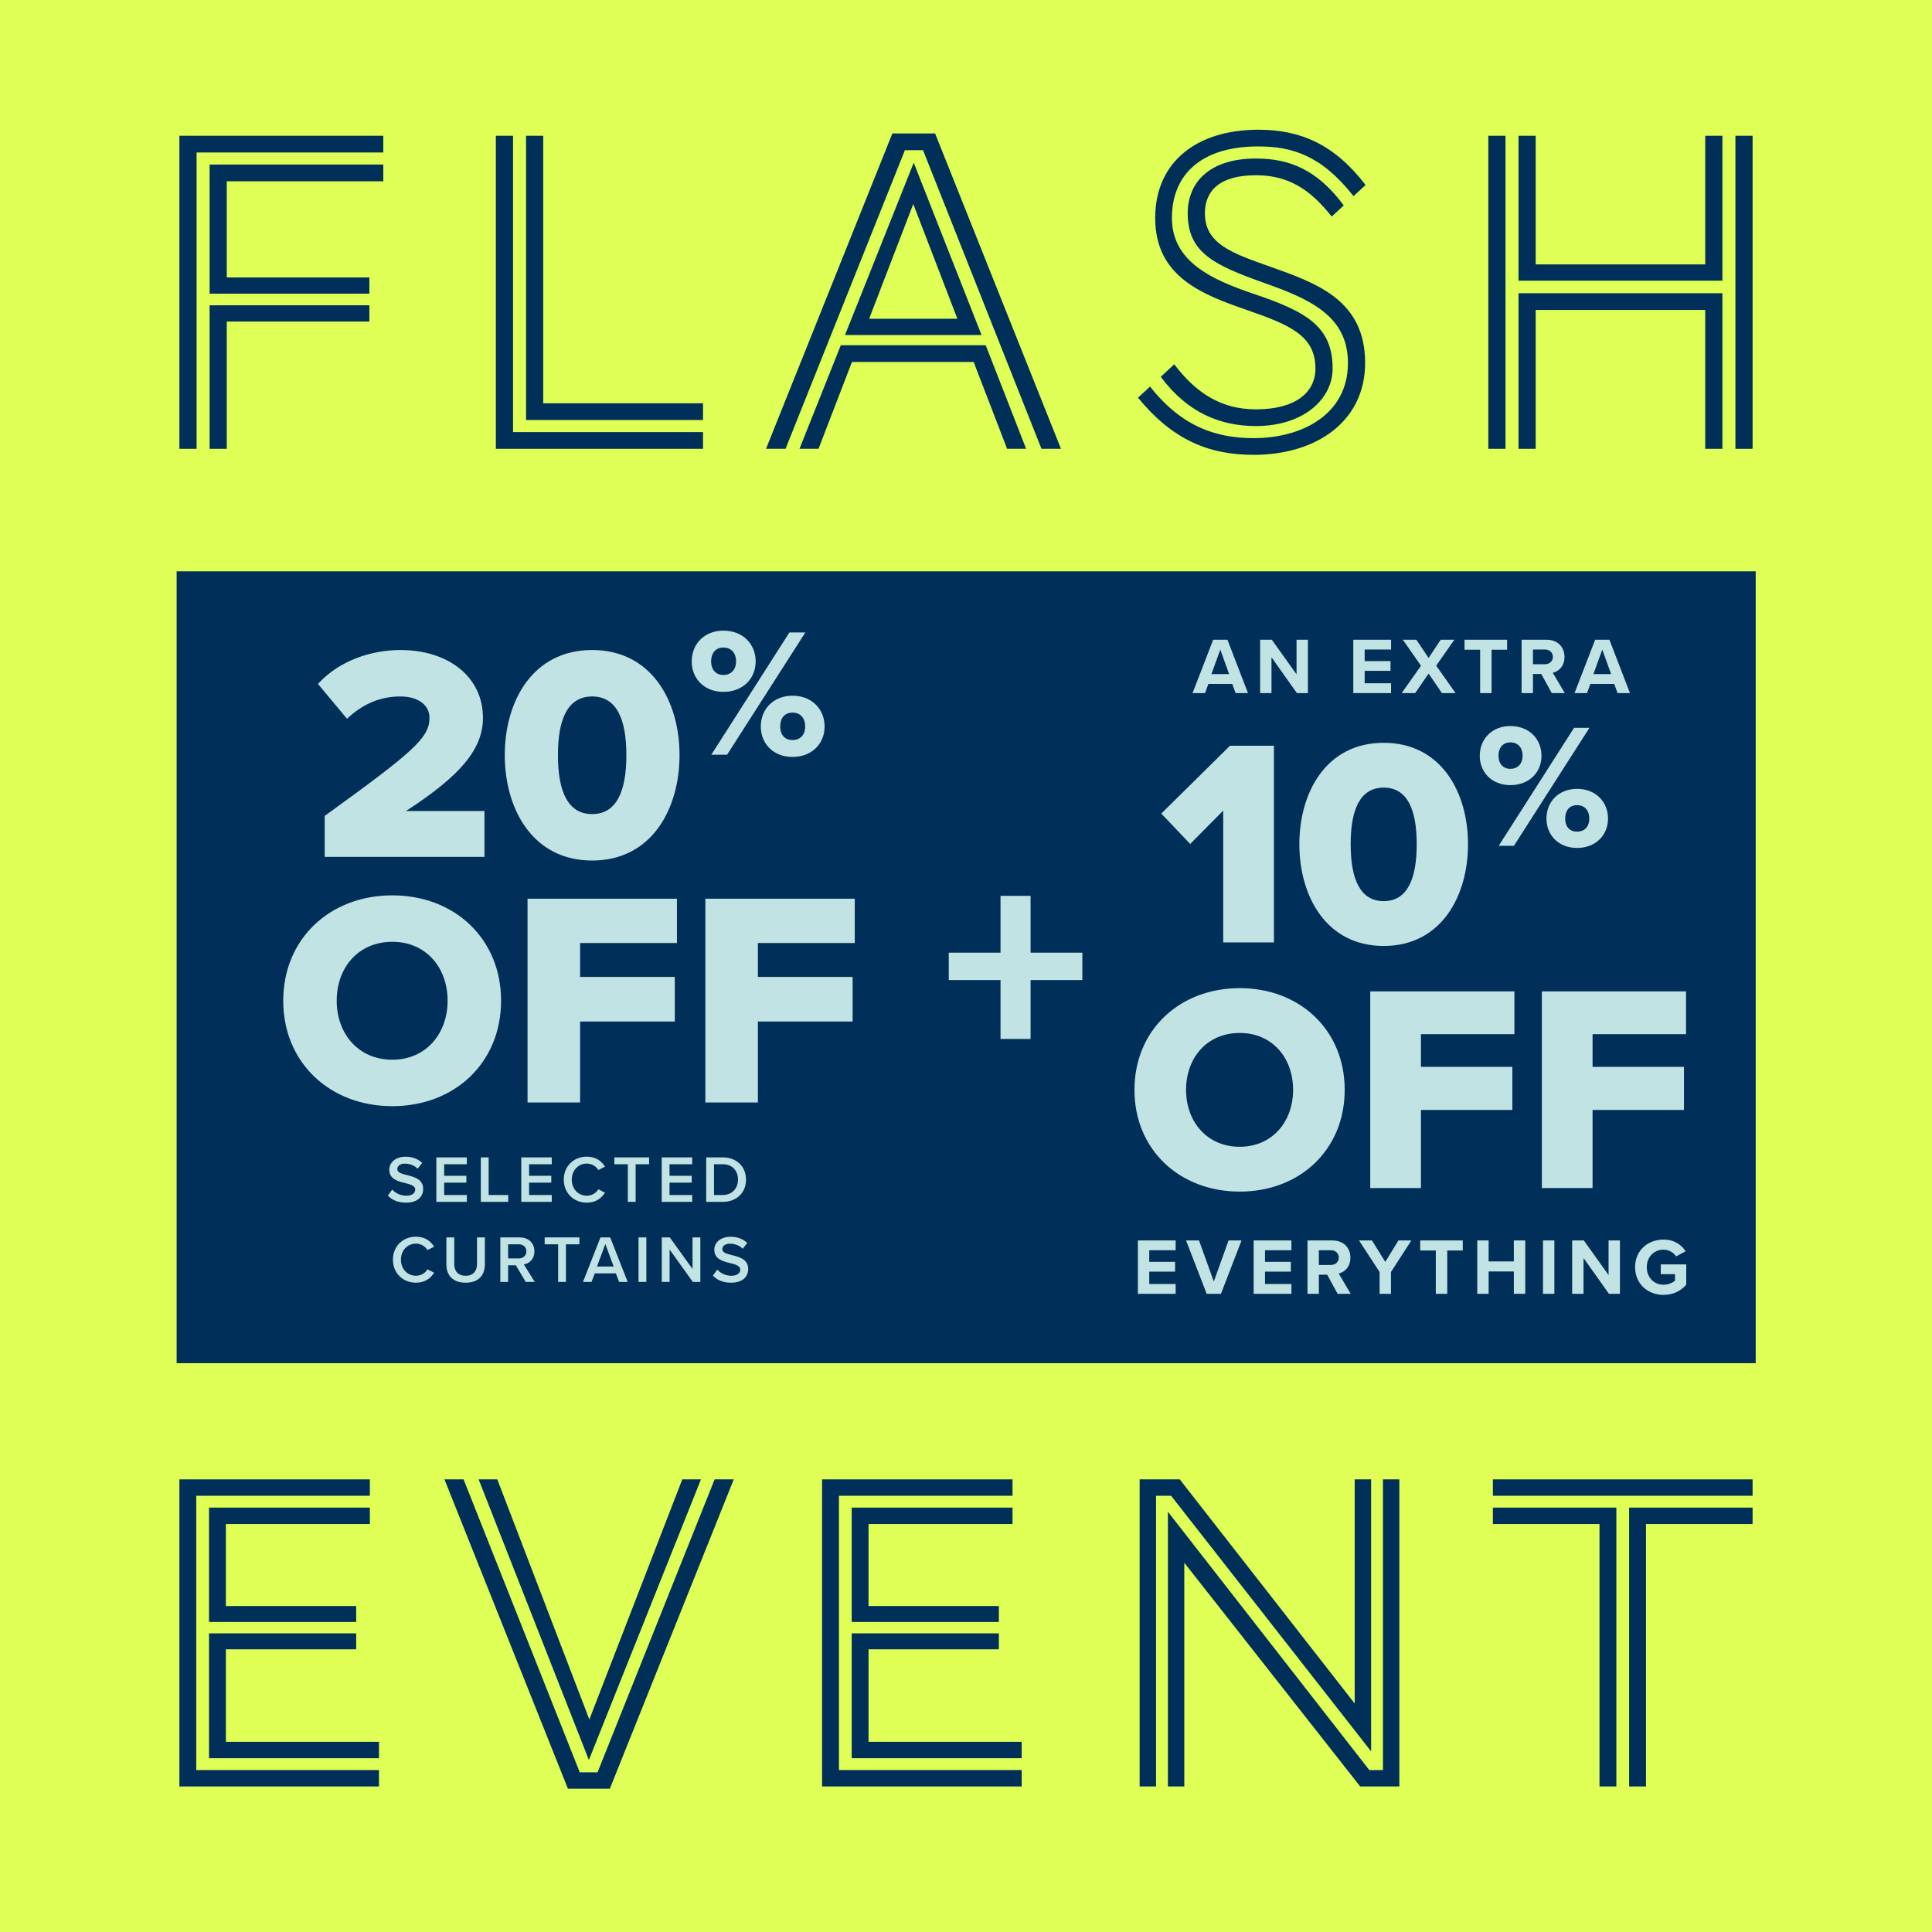
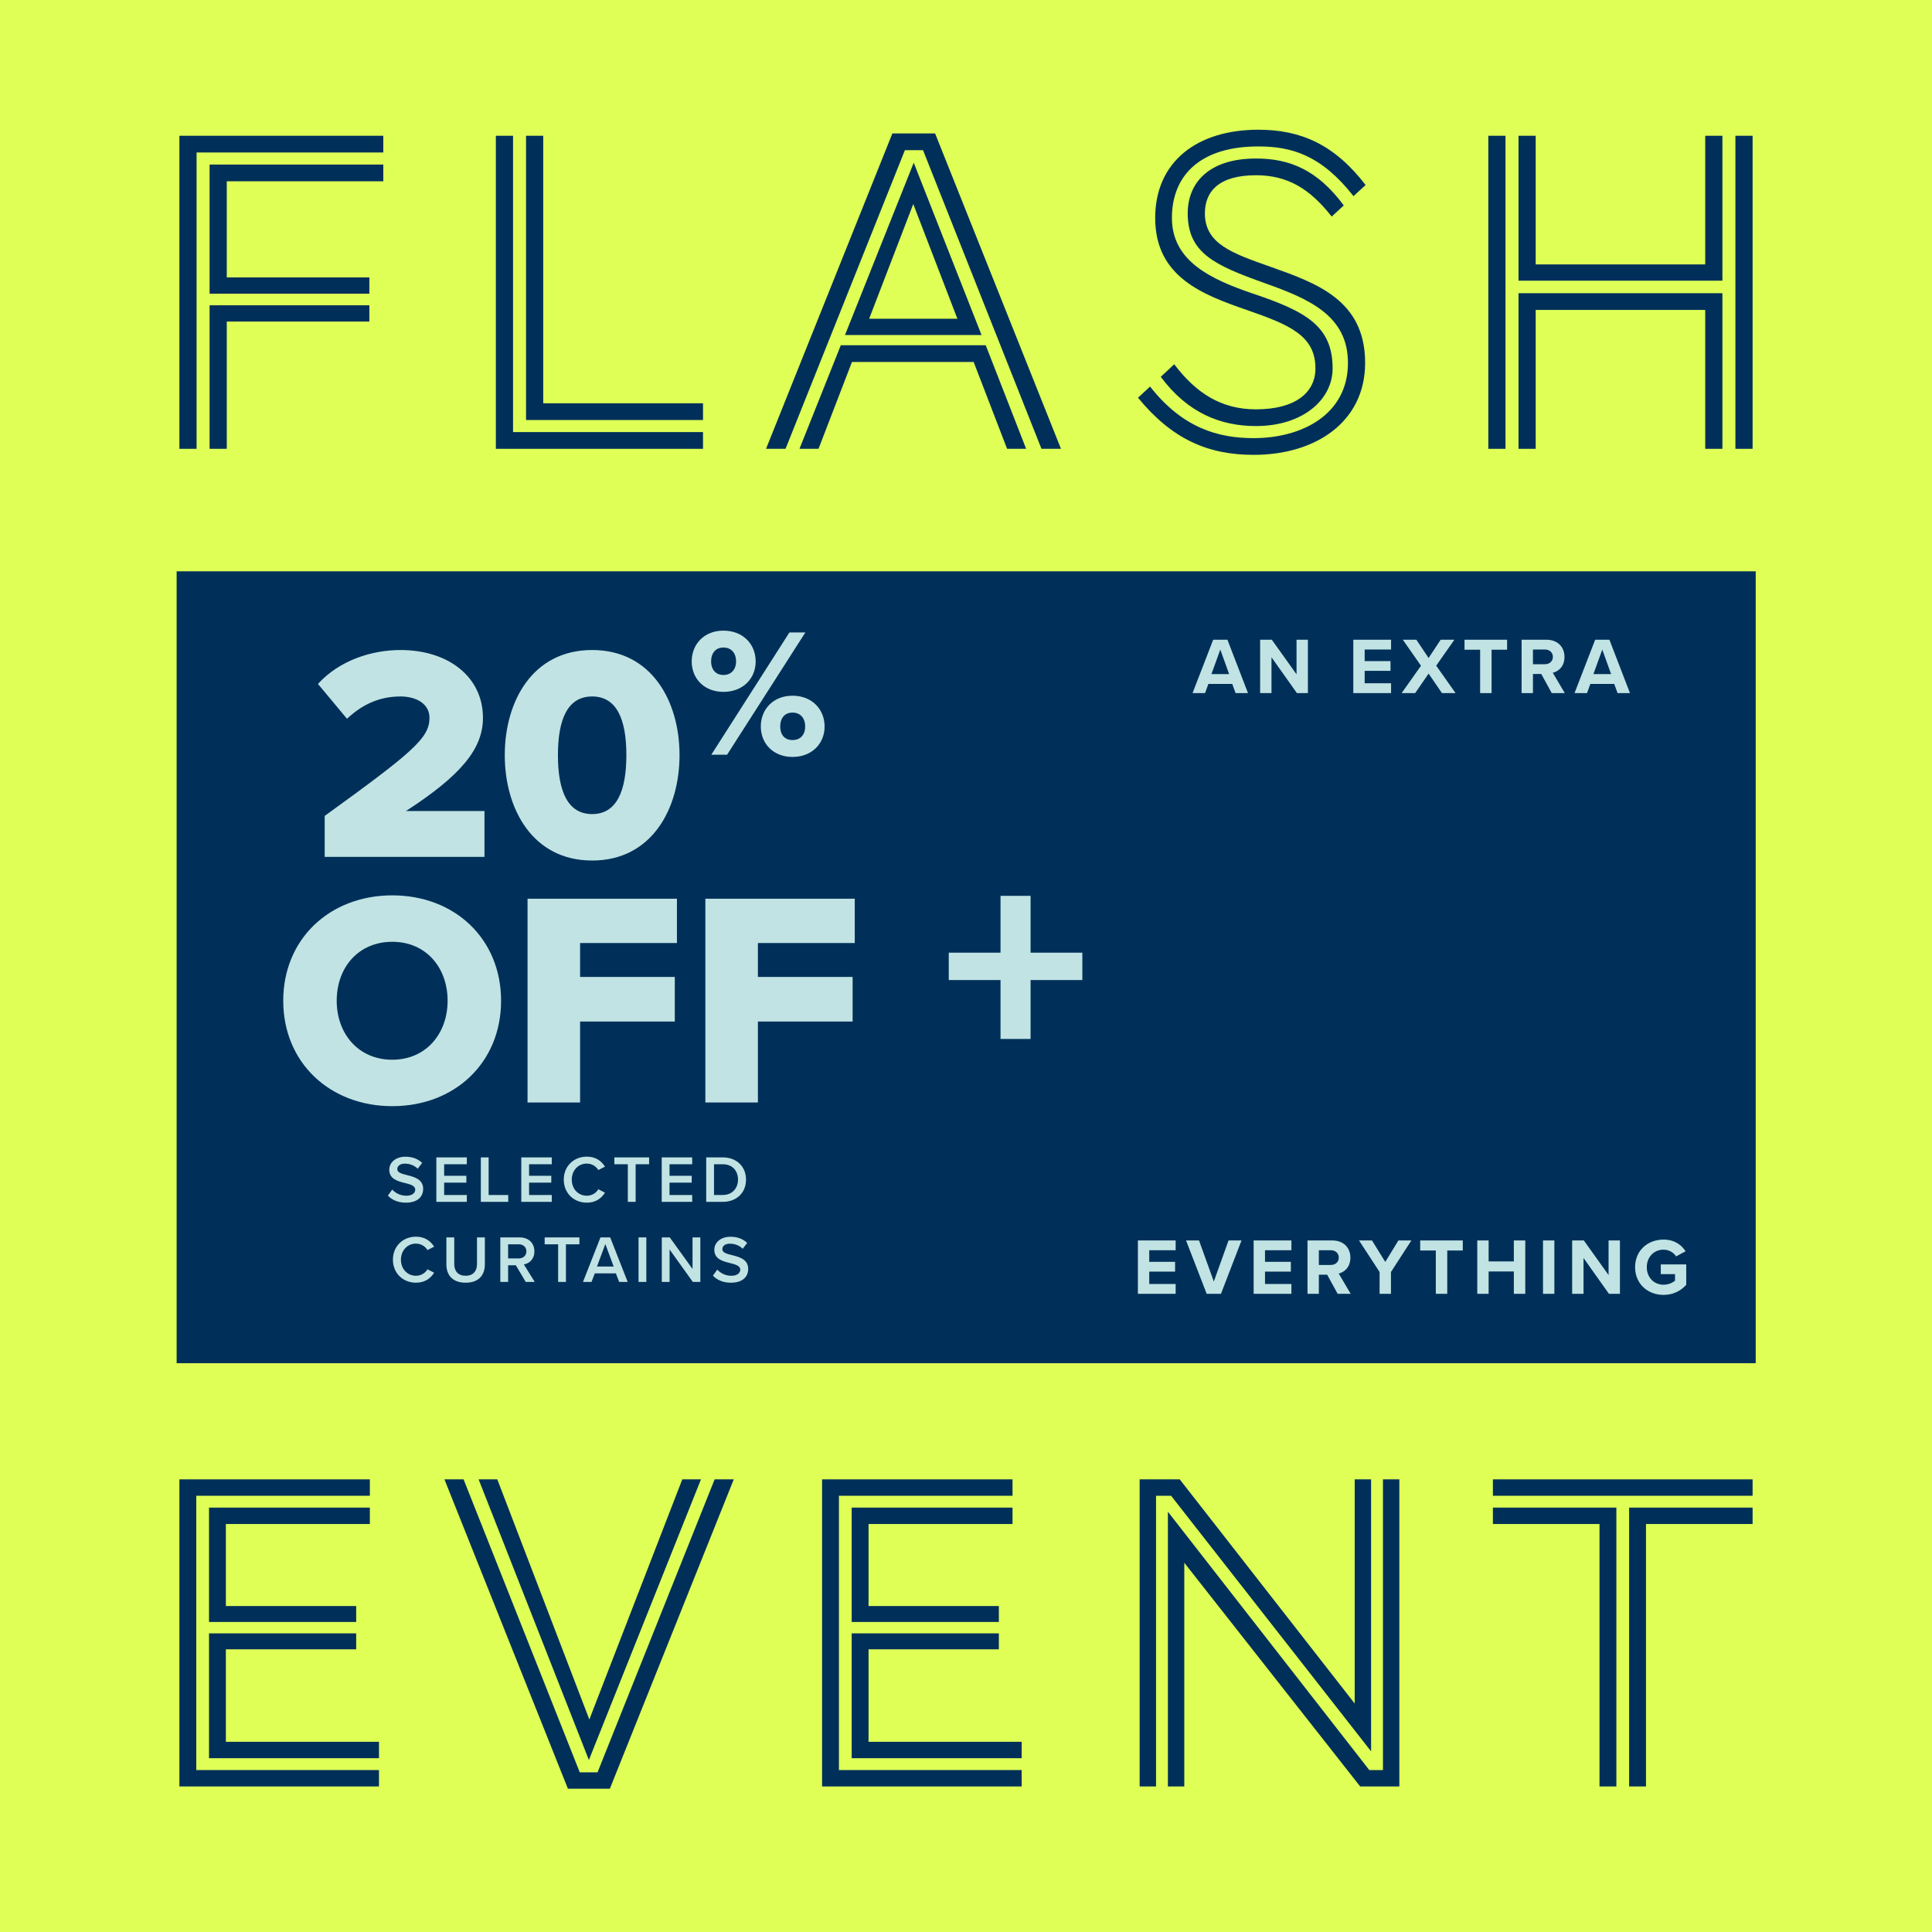
<svg xmlns="http://www.w3.org/2000/svg" width="700" height="700" viewBox="0 0 700 700" fill="none">
  <rect width="700" height="700" fill="#DFFF57" />
  <rect width="572.13" height="286.912" transform="translate(64 207)" fill="#003059" />
  <path d="M117.641 310.456V295.623C149.632 272.487 155.61 267.395 155.61 260.09C155.61 254.998 150.85 252.341 145.094 252.341C137.235 252.341 131.036 255.44 125.722 260.422L115.206 247.802C123.066 239.168 134.799 235.515 145.094 235.515C162.473 235.515 174.982 245.256 174.982 260.09C174.982 271.381 166.901 281.011 147.087 293.852H175.535V310.456H117.641ZM182.888 273.594C182.888 254.112 192.961 235.515 214.547 235.515C236.132 235.515 246.206 254.112 246.206 273.594C246.206 293.077 236.132 311.784 214.547 311.784C192.961 311.784 182.888 293.077 182.888 273.594ZM226.945 273.594C226.945 260.532 223.402 252.341 214.547 252.341C205.691 252.341 202.149 260.532 202.149 273.594C202.149 286.657 205.691 294.959 214.547 294.959C223.402 294.959 226.945 286.657 226.945 273.594ZM250.614 239.65C250.614 233.406 255.13 228.492 262.104 228.492C269.211 228.492 273.794 233.406 273.794 239.65C273.794 245.826 269.211 250.675 262.104 250.675C255.13 250.675 250.614 245.826 250.614 239.65ZM257.721 273.456L286.014 229.156H291.793L263.433 273.456H257.721ZM266.687 239.65C266.687 236.329 264.694 234.602 262.104 234.602C259.58 234.602 257.654 236.329 257.654 239.65C257.654 242.838 259.58 244.565 262.104 244.565C264.694 244.565 266.687 242.838 266.687 239.65ZM275.653 263.228C275.653 256.985 280.17 252.07 287.144 252.07C294.184 252.07 298.767 256.985 298.767 263.228C298.767 269.405 294.184 274.253 287.144 274.253C280.17 274.253 275.653 269.405 275.653 263.228ZM291.726 263.228C291.726 259.907 289.734 258.18 287.144 258.18C284.553 258.18 282.694 259.907 282.694 263.228C282.694 266.482 284.553 268.143 287.144 268.143C289.734 268.143 291.726 266.482 291.726 263.228ZM102.623 362.594C102.623 340.123 119.559 324.404 142.141 324.404C164.723 324.404 181.549 340.123 181.549 362.594C181.549 385.066 164.723 400.784 142.141 400.784C119.559 400.784 102.623 385.066 102.623 362.594ZM162.177 362.594C162.177 350.529 154.318 341.23 142.141 341.23C129.854 341.23 121.995 350.529 121.995 362.594C121.995 374.55 129.854 383.959 142.141 383.959C154.318 383.959 162.177 374.55 162.177 362.594ZM191.138 399.456V325.622H245.268V341.673H210.177V353.96H244.493V370.122H210.177V399.456H191.138ZM255.566 399.456V325.622H309.696V341.673H274.606V353.96H308.921V370.122H274.606V399.456H255.566Z" fill="#C1E3E3" />
  <path d="M140.538 433.185L142.109 431.01C143.22 432.194 144.96 433.233 147.207 433.233C149.526 433.233 150.444 432.098 150.444 431.035C150.444 429.585 148.729 429.15 146.772 428.643C144.138 427.99 141.046 427.217 141.046 423.811C141.046 421.153 143.389 419.099 146.917 419.099C149.43 419.099 151.459 419.896 152.957 421.346L151.338 423.448C150.082 422.192 148.367 421.612 146.675 421.612C145.008 421.612 143.945 422.409 143.945 423.617C143.945 424.874 145.588 425.284 147.497 425.768C150.154 426.444 153.32 427.266 153.32 430.769C153.32 433.451 151.435 435.746 147.086 435.746C144.114 435.746 141.964 434.707 140.538 433.185ZM158.097 435.456V419.341H169.139V421.829H160.924V426.009H168.97V428.498H160.924V432.967H169.139V435.456H158.097ZM174.216 435.456V419.341H177.043V432.967H184.146V435.456H174.216ZM188.872 435.456V419.341H199.914V421.829H191.699V426.009H199.745V428.498H191.699V432.967H199.914V435.456H188.872ZM212.602 435.746C207.963 435.746 204.266 432.363 204.266 427.41C204.266 422.457 207.963 419.075 212.602 419.075C215.984 419.075 217.99 420.766 219.198 422.699L216.782 423.931C216.009 422.602 214.462 421.588 212.602 421.588C209.533 421.588 207.166 424.028 207.166 427.41C207.166 430.793 209.533 433.233 212.602 433.233C214.462 433.233 216.009 432.243 216.782 430.89L219.198 432.122C217.966 434.055 215.984 435.746 212.602 435.746ZM227.476 435.456V421.829H222.596V419.341H235.184V421.829H230.303V435.456H227.476ZM239.754 435.456V419.341H250.795V421.829H242.58V426.009H250.626V428.498H242.58V432.967H250.795V435.456H239.754ZM255.873 435.456V419.341H261.864C266.89 419.341 270.297 422.675 270.297 427.41C270.297 432.146 266.89 435.456 261.864 435.456H255.873ZM258.699 432.967H261.864C265.368 432.967 267.397 430.455 267.397 427.41C267.397 424.294 265.464 421.829 261.864 421.829H258.699V432.967ZM150.7 464.746C146.061 464.746 142.364 461.363 142.364 456.41C142.364 451.457 146.061 448.075 150.7 448.075C154.083 448.075 156.088 449.766 157.296 451.699L154.88 452.931C154.107 451.602 152.56 450.588 150.7 450.588C147.632 450.588 145.264 453.028 145.264 456.41C145.264 459.793 147.632 462.233 150.7 462.233C152.56 462.233 154.107 461.243 154.88 459.89L157.296 461.122C156.064 463.055 154.083 464.746 150.7 464.746ZM161.733 458.102V448.341H164.584V458.005C164.584 460.566 166.009 462.233 168.715 462.233C171.397 462.233 172.823 460.566 172.823 458.005V448.341H175.674V458.078C175.674 462.088 173.378 464.746 168.715 464.746C164.028 464.746 161.733 462.064 161.733 458.102ZM190.478 464.456L186.902 458.44H184.1V464.456H181.273V448.341H188.352C191.541 448.341 193.619 450.419 193.619 453.39C193.619 456.266 191.735 457.812 189.802 458.126L193.74 464.456H190.478ZM190.72 453.39C190.72 451.844 189.56 450.829 187.966 450.829H184.1V455.951H187.966C189.56 455.951 190.72 454.937 190.72 453.39ZM202.224 464.456V450.829H197.344V448.341H209.932V450.829H205.051V464.456H202.224ZM224.325 464.456L223.141 461.363H215.506L214.322 464.456H211.23L217.56 448.341H221.087L227.417 464.456H224.325ZM219.324 450.733L216.303 458.875H222.344L219.324 450.733ZM231.352 464.456V448.341H234.179V464.456H231.352ZM251.014 464.456L242.606 452.714V464.456H239.779V448.341H242.678L250.917 459.769V448.341H253.744V464.456H251.014ZM258.304 462.185L259.874 460.01C260.986 461.194 262.725 462.233 264.972 462.233C267.292 462.233 268.21 461.098 268.21 460.035C268.21 458.585 266.494 458.15 264.537 457.643C261.904 456.99 258.811 456.217 258.811 452.811C258.811 450.153 261.155 448.099 264.682 448.099C267.195 448.099 269.225 448.896 270.723 450.346L269.104 452.448C267.847 451.192 266.132 450.612 264.441 450.612C262.774 450.612 261.711 451.409 261.711 452.617C261.711 453.874 263.354 454.284 265.262 454.768C267.92 455.444 271.085 456.266 271.085 459.769C271.085 462.451 269.2 464.746 264.852 464.746C261.88 464.746 259.729 463.707 258.304 462.185Z" fill="#C1E3E3" />
  <path d="M373.397 355.087V376.431H362.509V355.087H343.753V345.17H362.509V324.581H373.397V345.17H392.153V355.087H373.397Z" fill="#C1E3E3" />
  <path d="M447.679 251.127L446.461 247.793H437.821L436.603 251.127H432.08L439.561 231.789H444.721L452.173 251.127H447.679ZM442.141 235.355L438.923 244.227H445.33L442.141 235.355ZM469.905 251.127L460.685 238.138V251.127H456.568V231.789H460.801L469.76 244.314V231.789H473.877V251.127H469.905ZM490.327 251.127V231.789H504.011V235.326H494.444V239.53H503.808V243.067H494.444V247.561H504.011V251.127H490.327ZM522.451 251.127L517.609 244.053L512.739 251.127H507.839L514.855 241.212L508.274 231.789H513.173L517.609 238.399L521.987 231.789H526.945L520.364 241.183L527.38 251.127H522.451ZM536.28 251.127V235.413H530.626V231.789H546.051V235.413H540.426V251.127H536.28ZM562.23 251.127L558.432 244.198H555.416V251.127H551.299V231.789H560.345C564.375 231.789 566.84 234.427 566.84 238.022C566.84 241.444 564.694 243.27 562.607 243.763L566.956 251.127H562.23ZM562.636 237.993C562.636 236.37 561.389 235.326 559.736 235.326H555.416V240.661H559.736C561.389 240.661 562.636 239.617 562.636 237.993ZM586.079 251.127L584.861 247.793H576.221L575.003 251.127H570.48L577.961 231.789H583.121L590.573 251.127H586.079ZM580.541 235.355L577.323 244.227H583.73L580.541 235.355Z" fill="#C1E3E3" />
-   <path d="M443.194 341.456V293.703L431.229 305.775L420.76 294.771L445.651 270.2H461.569V341.456H443.194ZM470.785 305.881C470.785 287.079 480.506 269.132 501.338 269.132C522.17 269.132 531.891 287.079 531.891 305.881C531.891 324.684 522.17 342.738 501.338 342.738C480.506 342.738 470.785 324.684 470.785 305.881ZM513.303 305.881C513.303 293.276 509.884 285.37 501.338 285.37C492.792 285.37 489.373 293.276 489.373 305.881C489.373 318.487 492.792 326.5 501.338 326.5C509.884 326.5 513.303 318.487 513.303 305.881ZM536.146 273.83C536.146 267.805 540.504 263.062 547.235 263.062C554.093 263.062 558.516 267.805 558.516 273.83C558.516 279.791 554.093 284.47 547.235 284.47C540.504 284.47 536.146 279.791 536.146 273.83ZM543.004 306.456L570.31 263.703H575.886L548.517 306.456H543.004ZM551.657 273.83C551.657 270.625 549.734 268.959 547.235 268.959C544.799 268.959 542.94 270.625 542.94 273.83C542.94 276.907 544.799 278.573 547.235 278.573C549.734 278.573 551.657 276.907 551.657 273.83ZM560.311 296.585C560.311 290.56 564.669 285.816 571.4 285.816C578.194 285.816 582.617 290.56 582.617 296.585C582.617 302.546 578.194 307.225 571.4 307.225C564.669 307.225 560.311 302.546 560.311 296.585ZM575.822 296.585C575.822 293.38 573.899 291.713 571.4 291.713C568.9 291.713 567.105 293.38 567.105 296.585C567.105 299.726 568.9 301.328 571.4 301.328C573.899 301.328 575.822 299.726 575.822 296.585ZM411.039 394.881C411.039 373.195 427.384 358.025 449.177 358.025C470.97 358.025 487.209 373.195 487.209 394.881C487.209 416.568 470.97 431.738 449.177 431.738C427.384 431.738 411.039 416.568 411.039 394.881ZM468.513 394.881C468.513 383.237 460.928 374.263 449.177 374.263C437.319 374.263 429.734 383.237 429.734 394.881C429.734 406.419 437.319 415.5 449.177 415.5C460.928 415.5 468.513 406.419 468.513 394.881ZM496.463 430.456V359.2H548.702V374.691H514.837V386.549H547.955V402.146H514.837V430.456H496.463ZM558.641 430.456V359.2H610.881V374.691H577.016V386.549H610.133V402.146H577.016V430.456H558.641Z" fill="#C1E3E3" />
  <path d="M412.277 468.785V449.446H425.961V452.983H416.394V457.187H425.758V460.725H416.394V465.219H425.961V468.785H412.277ZM437.211 468.785L429.731 449.446H434.428L439.791 464.32L445.126 449.446H449.823L442.372 468.785H437.211ZM454.218 468.785V449.446H467.903V452.983H458.335V457.187H467.7V460.725H458.335V465.219H467.903V468.785H454.218ZM484.661 468.785L480.863 461.855H477.848V468.785H473.731V449.446H482.776C486.806 449.446 489.271 452.085 489.271 455.68C489.271 459.101 487.125 460.928 485.038 461.42L489.387 468.785H484.661ZM485.067 455.651C485.067 454.027 483.82 452.983 482.168 452.983H477.848V458.318H482.168C483.82 458.318 485.067 457.274 485.067 455.651ZM499.853 468.785V460.87L492.402 449.446H497.099L501.912 457.216L506.667 449.446H511.364L503.97 460.87V468.785H499.853ZM520.222 468.785V453.07H514.568V449.446H529.993V453.07H524.368V468.785H520.222ZM548.491 468.785V460.667H539.358V468.785H535.241V449.446H539.358V457.042H548.491V449.446H552.637V468.785H548.491ZM559.057 468.785V449.446H563.174V468.785H559.057ZM582.96 468.785L573.74 455.796V468.785H569.623V449.446H573.856L582.815 461.971V449.446H586.932V468.785H582.96ZM592.426 459.13C592.426 453.012 597.065 449.127 602.719 449.127C606.72 449.127 609.242 451.07 610.721 453.36L607.3 455.216C606.401 453.853 604.748 452.78 602.719 452.78C599.211 452.78 596.659 455.477 596.659 459.13C596.659 462.783 599.211 465.479 602.719 465.479C604.487 465.479 606.053 464.755 606.894 464.001V461.652H601.733V458.115H610.953V465.508C608.981 467.712 606.227 469.162 602.719 469.162C597.065 469.162 592.426 465.219 592.426 459.13Z" fill="#C1E3E3" />
  <path d="M585.639 647.267H579.531V552.178H540.901V546.235H585.639V647.267ZM596.37 647.267H590.262V546.235H635V552.178H596.37V647.267ZM635 541.943H540.901V536H635V541.943Z" fill="#003059" />
  <path d="M496.777 634.556L424.305 541.943H418.857V647.267H412.914V536H427.442L490.834 617.222V536H496.777V634.556ZM507.013 647.267H492.815L429.092 566.211V647.267H423.149V547.721L496.117 641.324H501.069V536H507.013V647.267Z" fill="#003059" />
  <path d="M370.161 647.267H297.854V536H366.859V541.943H303.962V641.324H370.161V647.267ZM370.161 637.032H308.584V591.799H361.907V597.577H314.692V631.089H370.161V637.032ZM361.907 587.672H308.584V546.235H366.859V552.178H314.692V581.894H361.907V587.672Z" fill="#003059" />
  <path d="M220.957 648.093H205.769L161.031 536H167.965L210.061 642.15H216.5L258.927 536H265.86L220.957 648.093ZM213.363 637.692L173.413 536H180.181L213.528 623L247.206 536H253.974L213.363 637.692Z" fill="#003059" />
  <path d="M137.307 647.267H65V536H134.006V541.943H71.108V641.324H137.307V647.267ZM137.307 637.032H75.731V591.799H129.053V597.577H81.839V631.089H137.307V637.032ZM129.053 587.672H75.731V546.235H134.006V552.178H81.839V581.894H129.053V587.672Z" fill="#003059" />
  <path d="M624.062 101.693H550.184V49.188H556.41V95.803H617.835V49.188H624.062V101.693ZM635 162.613H628.774V49.188H635V162.613ZM624.062 162.613H617.835V112.295H556.41V162.613H550.184V106.237H624.062V162.613ZM545.472 162.613H539.245V49.188H545.472V162.613Z" fill="#003059" />
  <path d="M494.782 67.026L490.406 71.065C478.626 56.087 467.856 53.058 455.907 53.058C434.535 53.058 424.606 63.829 424.606 78.974C424.606 94.962 439.415 101.357 453.551 106.237C473.241 112.8 482.833 118.185 482.833 133.499C482.833 144.774 472.063 154.367 455.066 154.367C442.276 154.367 430.328 149.655 420.567 136.528L425.448 131.985C433.357 142.418 442.445 148.308 455.066 148.308C469.539 148.308 476.607 142.082 476.607 133.499C476.607 121.551 467.183 117.68 451.7 112.295C435.713 106.742 418.548 100.347 418.548 78.974C418.548 58.612 433.694 47 455.907 47C471.39 47 483.507 52.385 494.782 67.026ZM486.872 74.431L482.497 78.47C474.587 68.372 466.51 63.492 455.066 63.492C441.603 63.492 436.555 69.382 436.555 77.292C436.555 88.398 446.483 91.764 460.283 96.644C476.775 102.535 494.613 108.593 494.613 131.48C494.613 152.684 476.943 164.801 454.225 164.801C437.564 164.801 424.606 159.079 412.321 144.101L416.697 140.062C428.477 155.04 441.267 158.742 454.225 158.742C471.558 158.742 488.387 150.328 488.387 131.48C488.387 114.315 474.251 108.256 458.095 102.535C440.257 96.14 430.328 91.764 430.328 77.292C430.328 66.185 438.069 57.434 455.066 57.434C467.183 57.434 477.28 61.473 486.872 74.431Z" fill="#003059" />
  <path d="M384.411 162.613H377.343L334.43 54.405H327.866L284.617 162.613H277.549L323.323 48.346H338.805L384.411 162.613ZM371.789 162.613H364.89L352.773 131.143H308.682L296.565 162.613H289.665L304.643 125.085H357.148L371.789 162.613ZM355.634 121.383H306.158L331.064 58.948L355.634 121.383ZM346.883 115.493L330.896 73.926L314.908 115.493H346.883Z" fill="#003059" />
  <path d="M254.713 152.179H190.596V49.188H196.822V146.121H254.713V152.179ZM254.713 162.613H179.657V49.188H185.884V156.554H254.713V162.613Z" fill="#003059" />
  <path d="M133.829 106.405H75.939V59.621H138.878V65.68H82.165V100.515H133.829V106.405ZM133.829 116.502H82.165V162.613H75.939V110.612H133.829V116.502ZM71.227 162.613H65V49.188H138.878V55.246H71.227V162.613Z" fill="#003059" />
</svg>